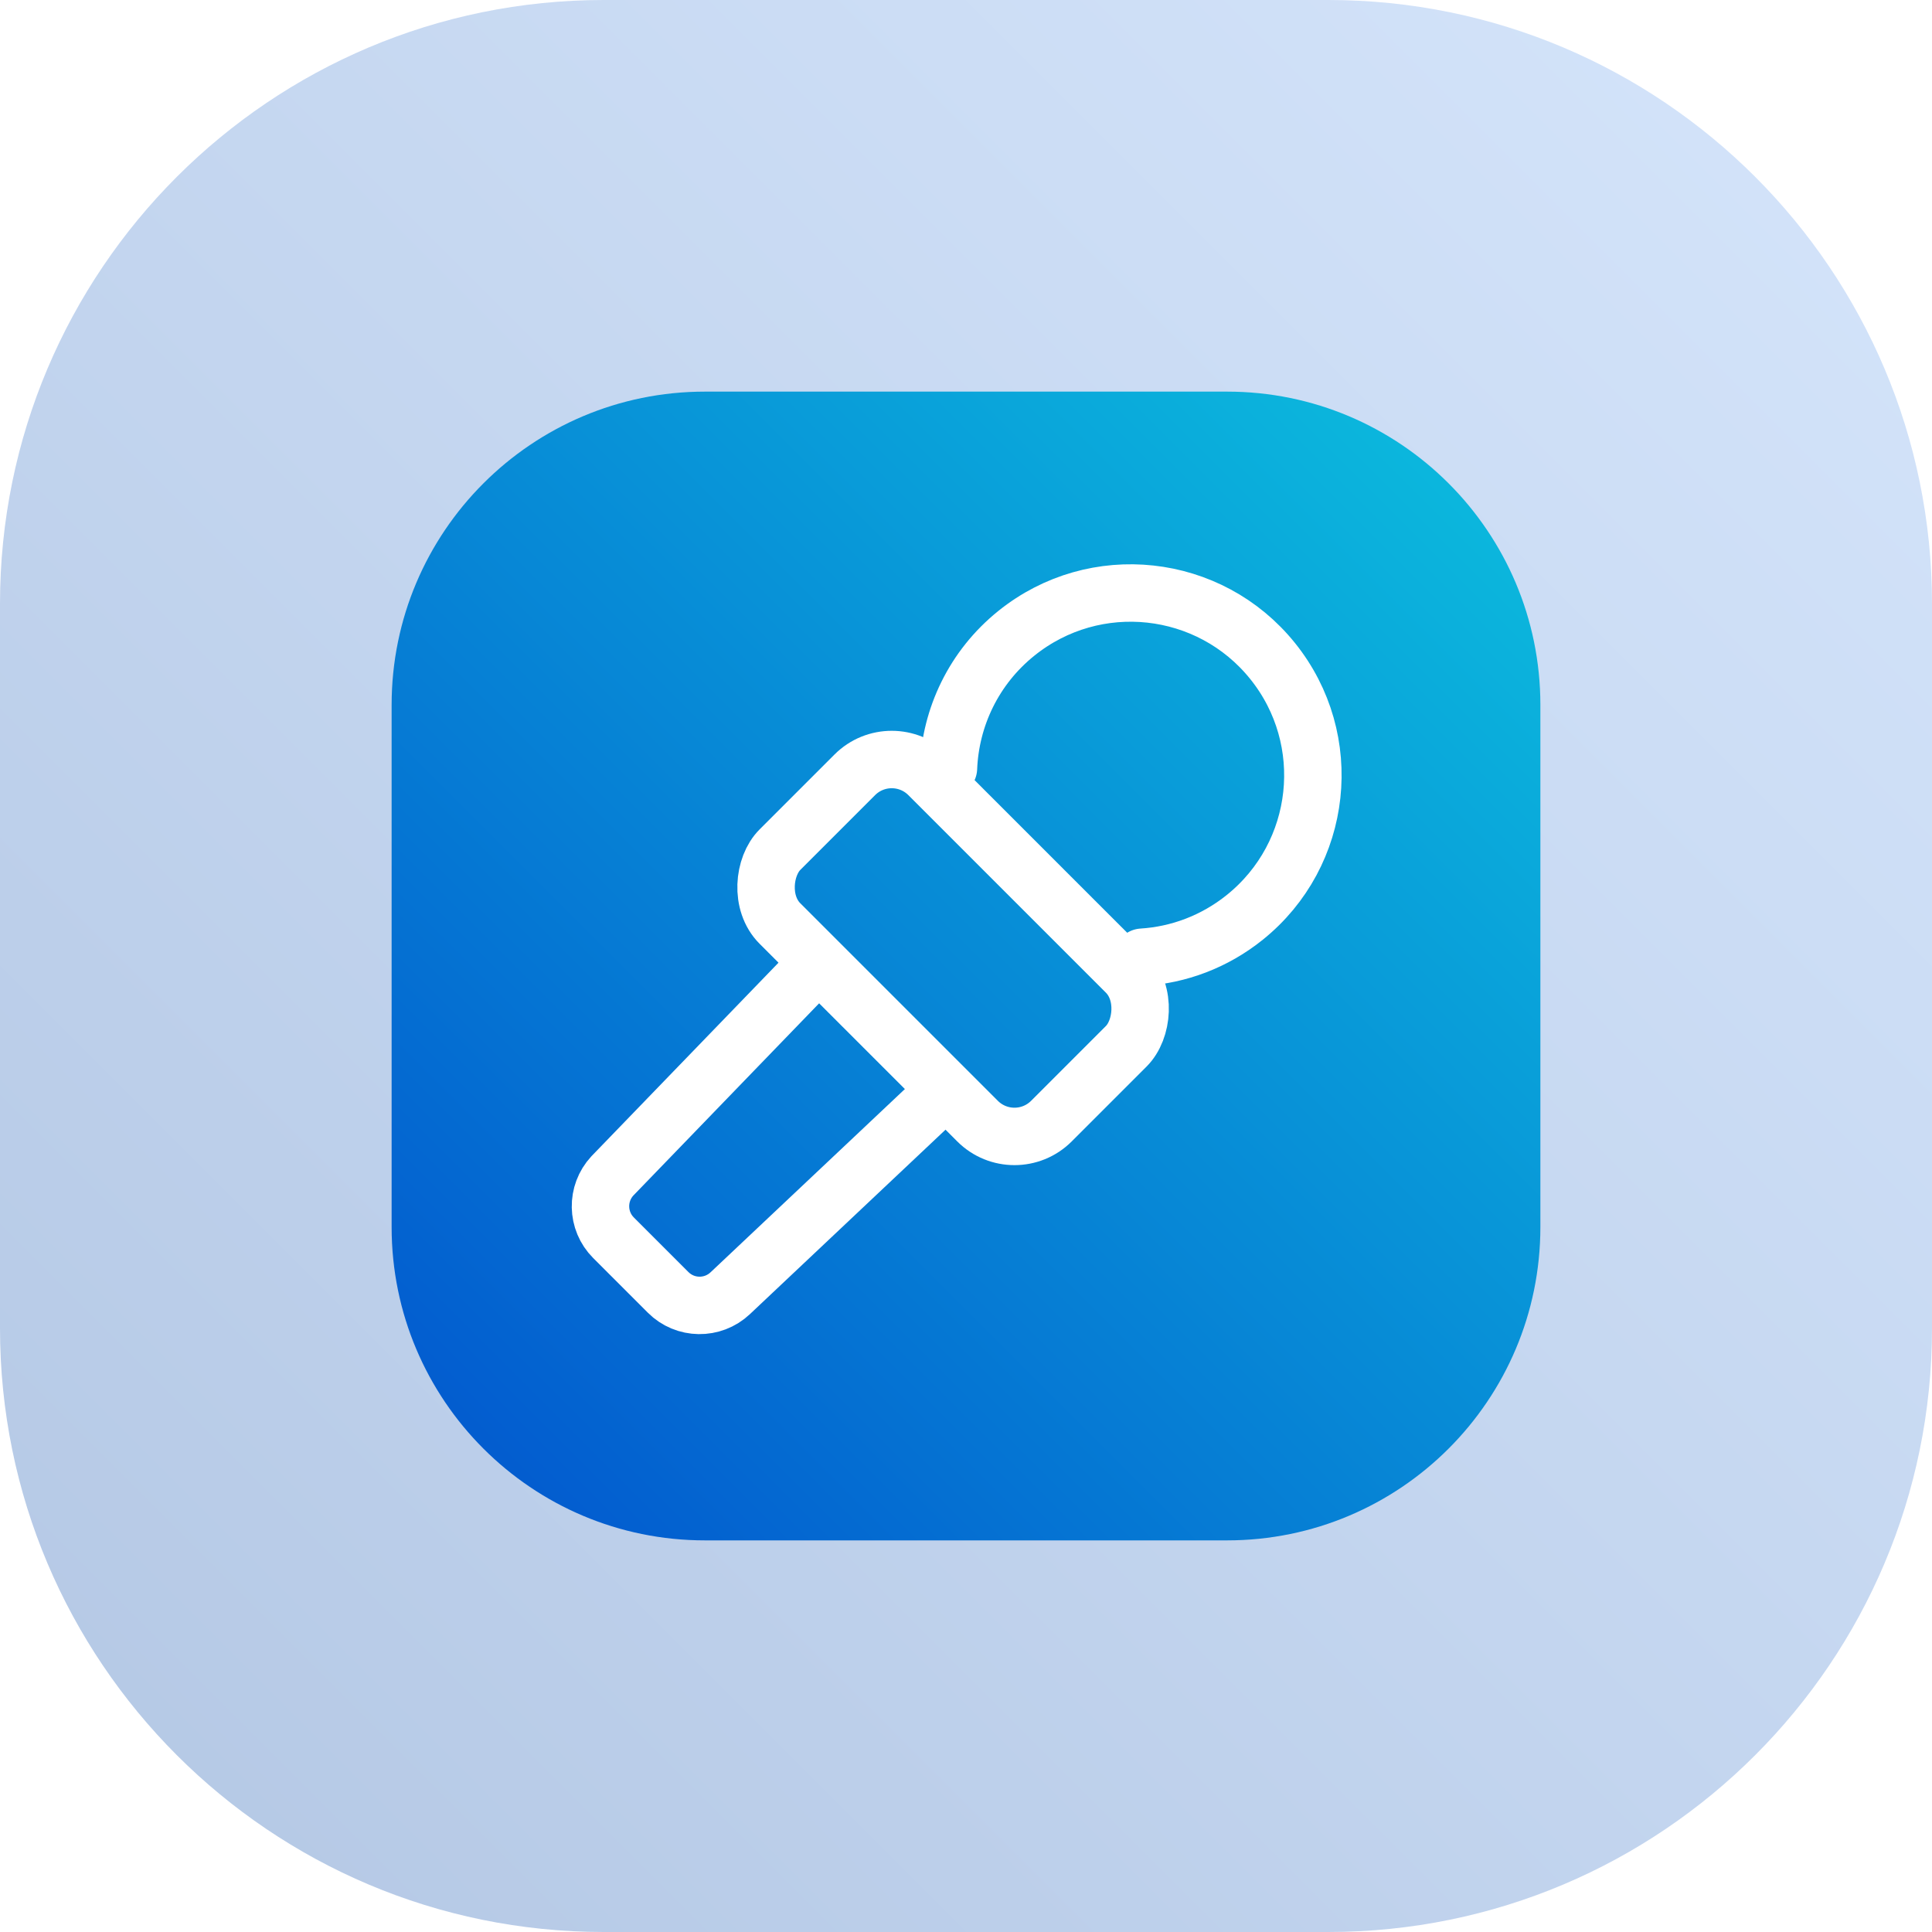
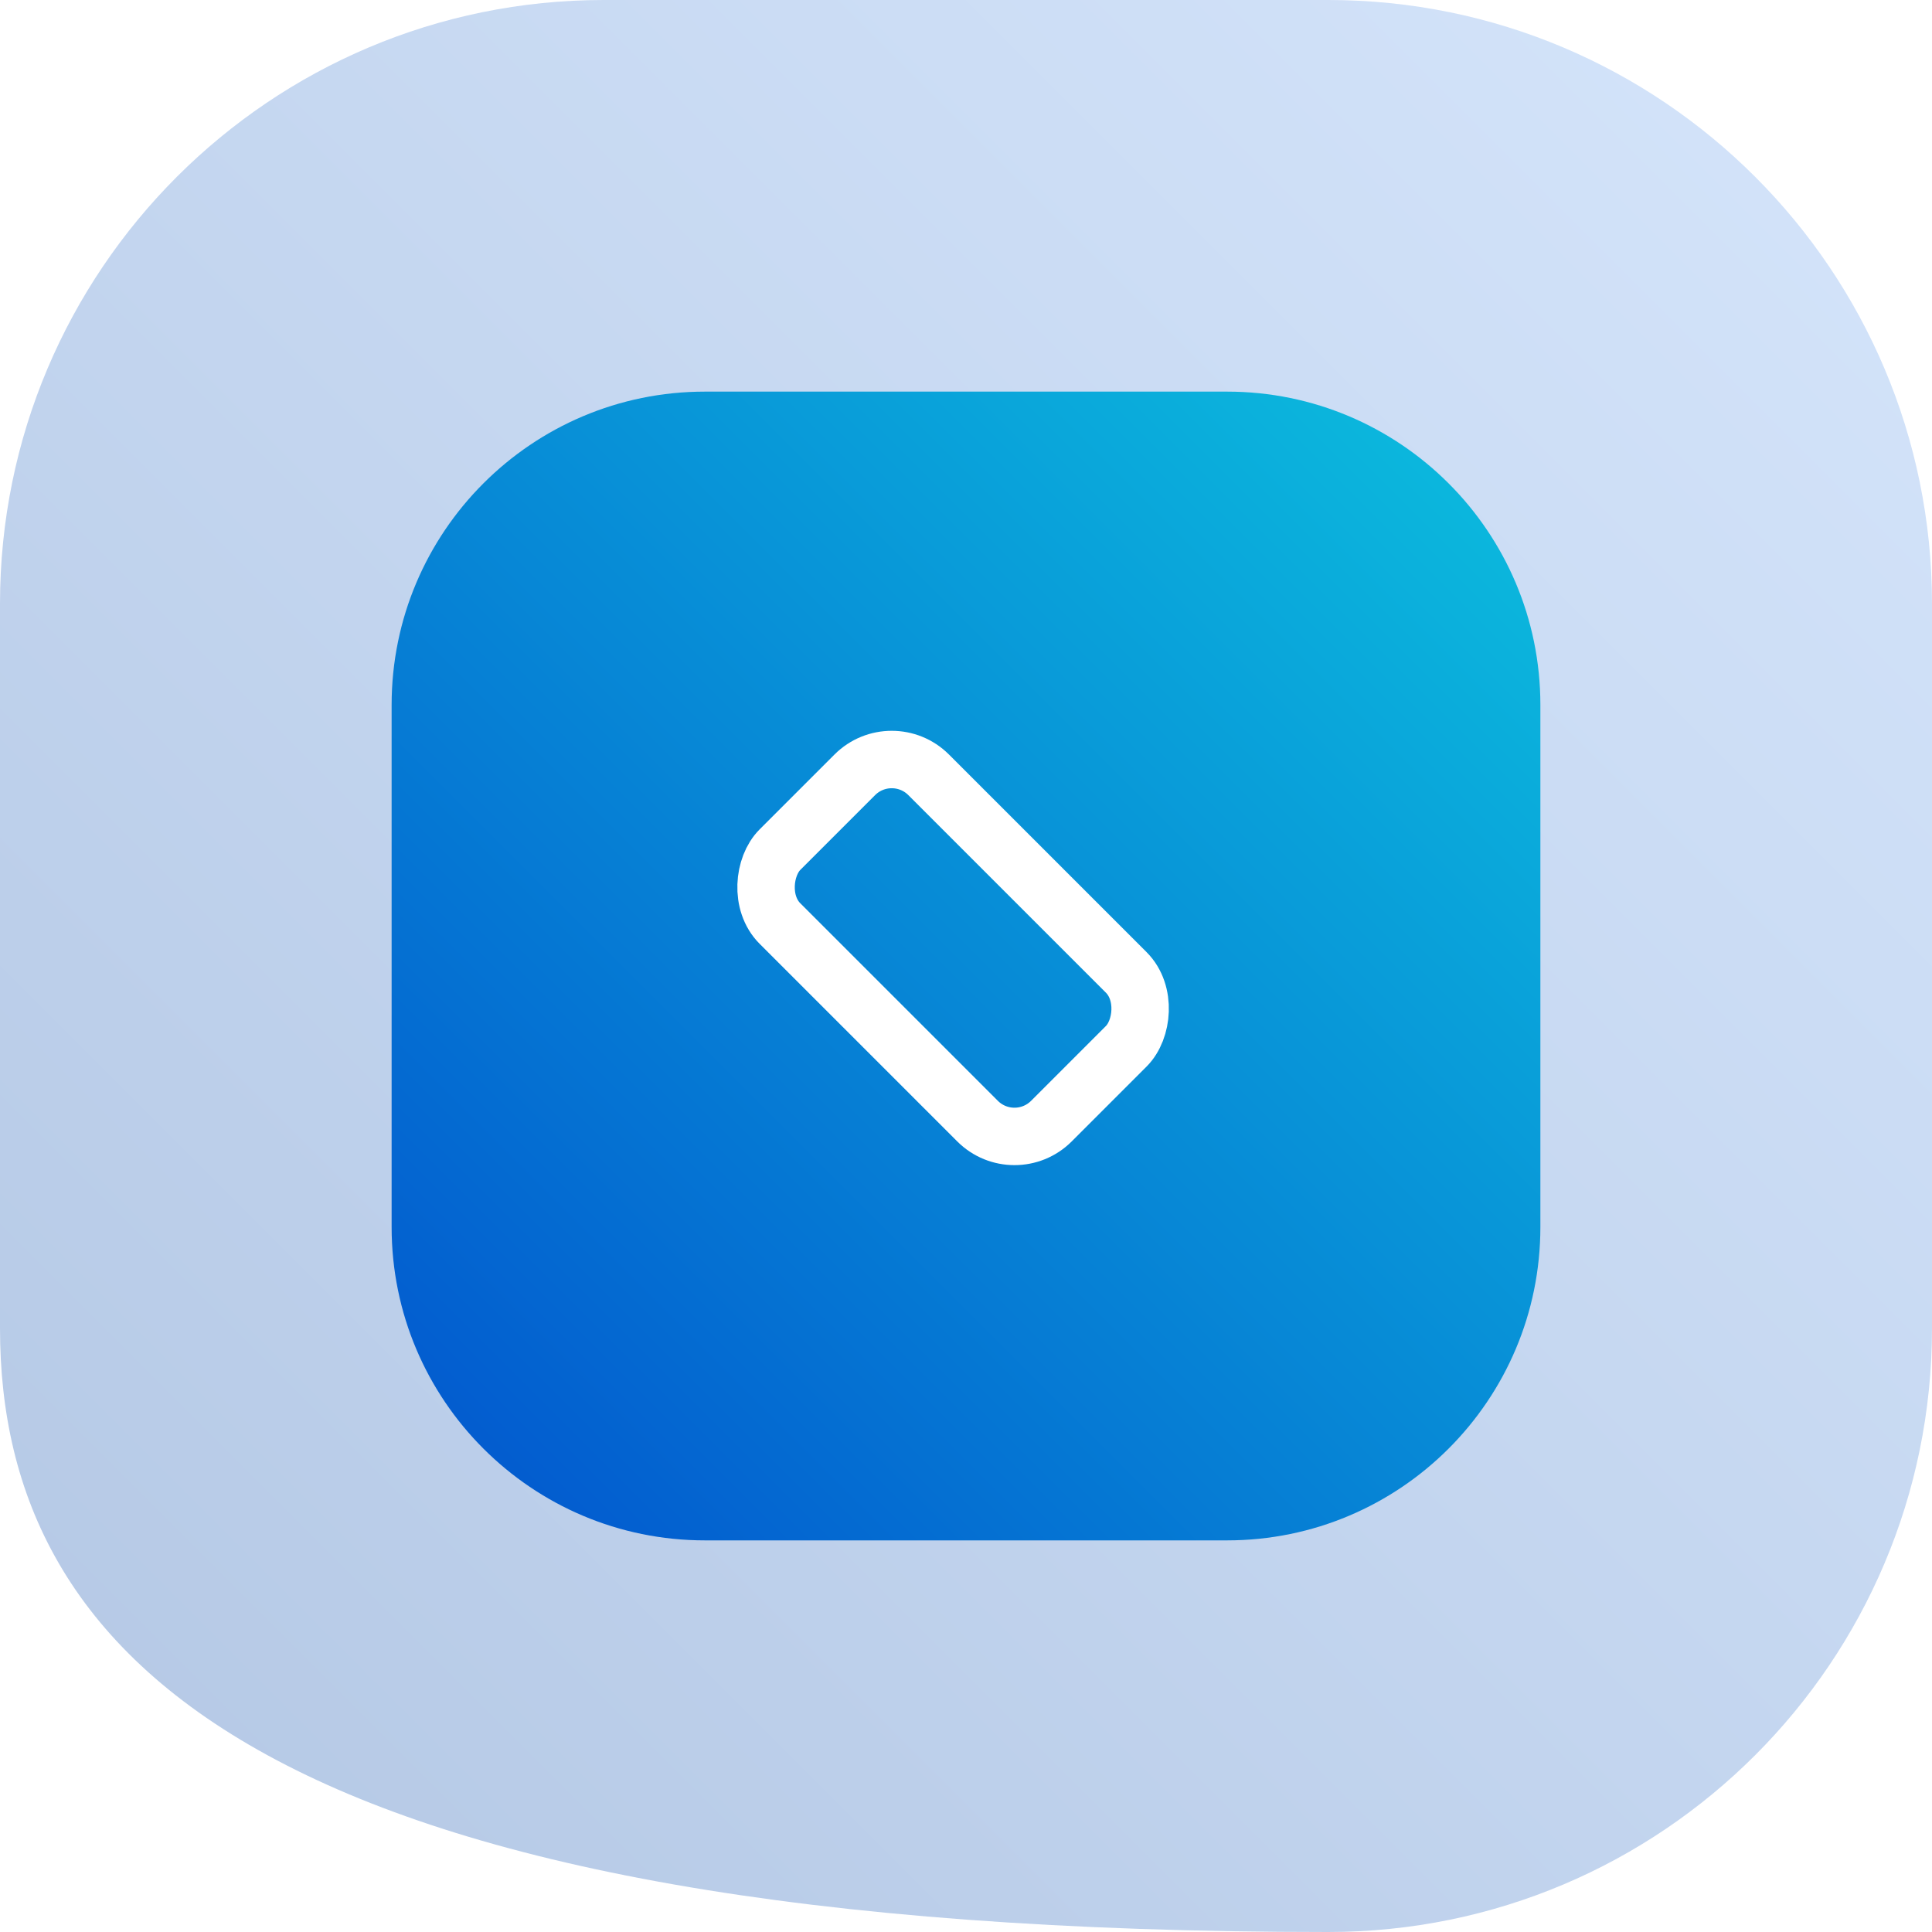
<svg xmlns="http://www.w3.org/2000/svg" width="74" height="74" viewBox="0 0 74 74" fill="none">
  <g filter="url(#filter0_i_8469_854)">
-     <path d="M0 23.125C0 10.353 10.353 0 23.125 0H50.875C63.647 0 74 10.353 74 23.125V50.875C74 63.647 63.647 74 50.875 74H23.125C10.353 74 0 63.647 0 50.875V23.125Z" fill="url(#paint0_linear_8469_854)" />
+     <path d="M0 23.125C0 10.353 10.353 0 23.125 0H50.875C63.647 0 74 10.353 74 23.125V50.875C74 63.647 63.647 74 50.875 74C10.353 74 0 63.647 0 50.875V23.125Z" fill="url(#paint0_linear_8469_854)" />
  </g>
  <path d="M15 27C15 20.373 20.373 15 27 15H47C53.627 15 59 20.373 59 27V47C59 53.627 53.627 59 47 59H27C20.373 59 15 53.627 15 47V27Z" fill="url(#paint1_linear_8469_854)" />
-   <path d="M43.75 36.664C45.138 36.577 46.513 36.074 47.678 35.137C50.684 32.72 51.162 28.326 48.746 25.321C46.33 22.315 41.936 21.838 38.931 24.255C37.293 25.572 36.406 27.477 36.328 29.425" stroke="white" stroke-width="2.2" stroke-linecap="round" stroke-linejoin="round" />
-   <path d="M36.091 41.875L27.969 49.534C27.296 50.168 26.242 50.154 25.589 49.499L23.5 47.41C22.85 46.76 22.831 45.712 23.457 45.038L31.188 37.039" stroke="white" stroke-width="2.2" stroke-linecap="round" stroke-linejoin="round" />
  <rect width="14.706" height="8.056" rx="2" transform="matrix(0.707 0.707 -0.707 0.707 34.155 28.263)" stroke="white" stroke-width="2.2" />
  <defs>
    <filter id="filter0_i_8469_854" x="0" y="0" width="74" height="74" filterUnits="userSpaceOnUse" color-interpolation-filters="sRGB">
      <feFlood flood-opacity="0" result="BackgroundImageFix" />
      <feBlend mode="normal" in="SourceGraphic" in2="BackgroundImageFix" result="shape" />
      <feColorMatrix in="SourceAlpha" type="matrix" values="0 0 0 0 0 0 0 0 0 0 0 0 0 0 0 0 0 0 127 0" result="hardAlpha" />
      <feOffset />
      <feGaussianBlur stdDeviation="2" />
      <feComposite in2="hardAlpha" operator="arithmetic" k2="-1" k3="1" />
      <feColorMatrix type="matrix" values="0 0 0 0 1 0 0 0 0 1 0 0 0 0 1 0 0 0 1 0" />
      <feBlend mode="normal" in2="shape" result="effect1_innerShadow_8469_854" />
    </filter>
    <linearGradient id="paint0_linear_8469_854" x1="0" y1="74" x2="74" y2="0" gradientUnits="userSpaceOnUse">
      <stop stop-color="#B3C7E4" />
      <stop offset="1" stop-color="#D5E5FB" />
    </linearGradient>
    <linearGradient id="paint1_linear_8469_854" x1="59" y1="15" x2="15" y2="59" gradientUnits="userSpaceOnUse">
      <stop stop-color="#0CBFDE" />
      <stop offset="1" stop-color="#0254CE" />
    </linearGradient>
  </defs>
</svg>